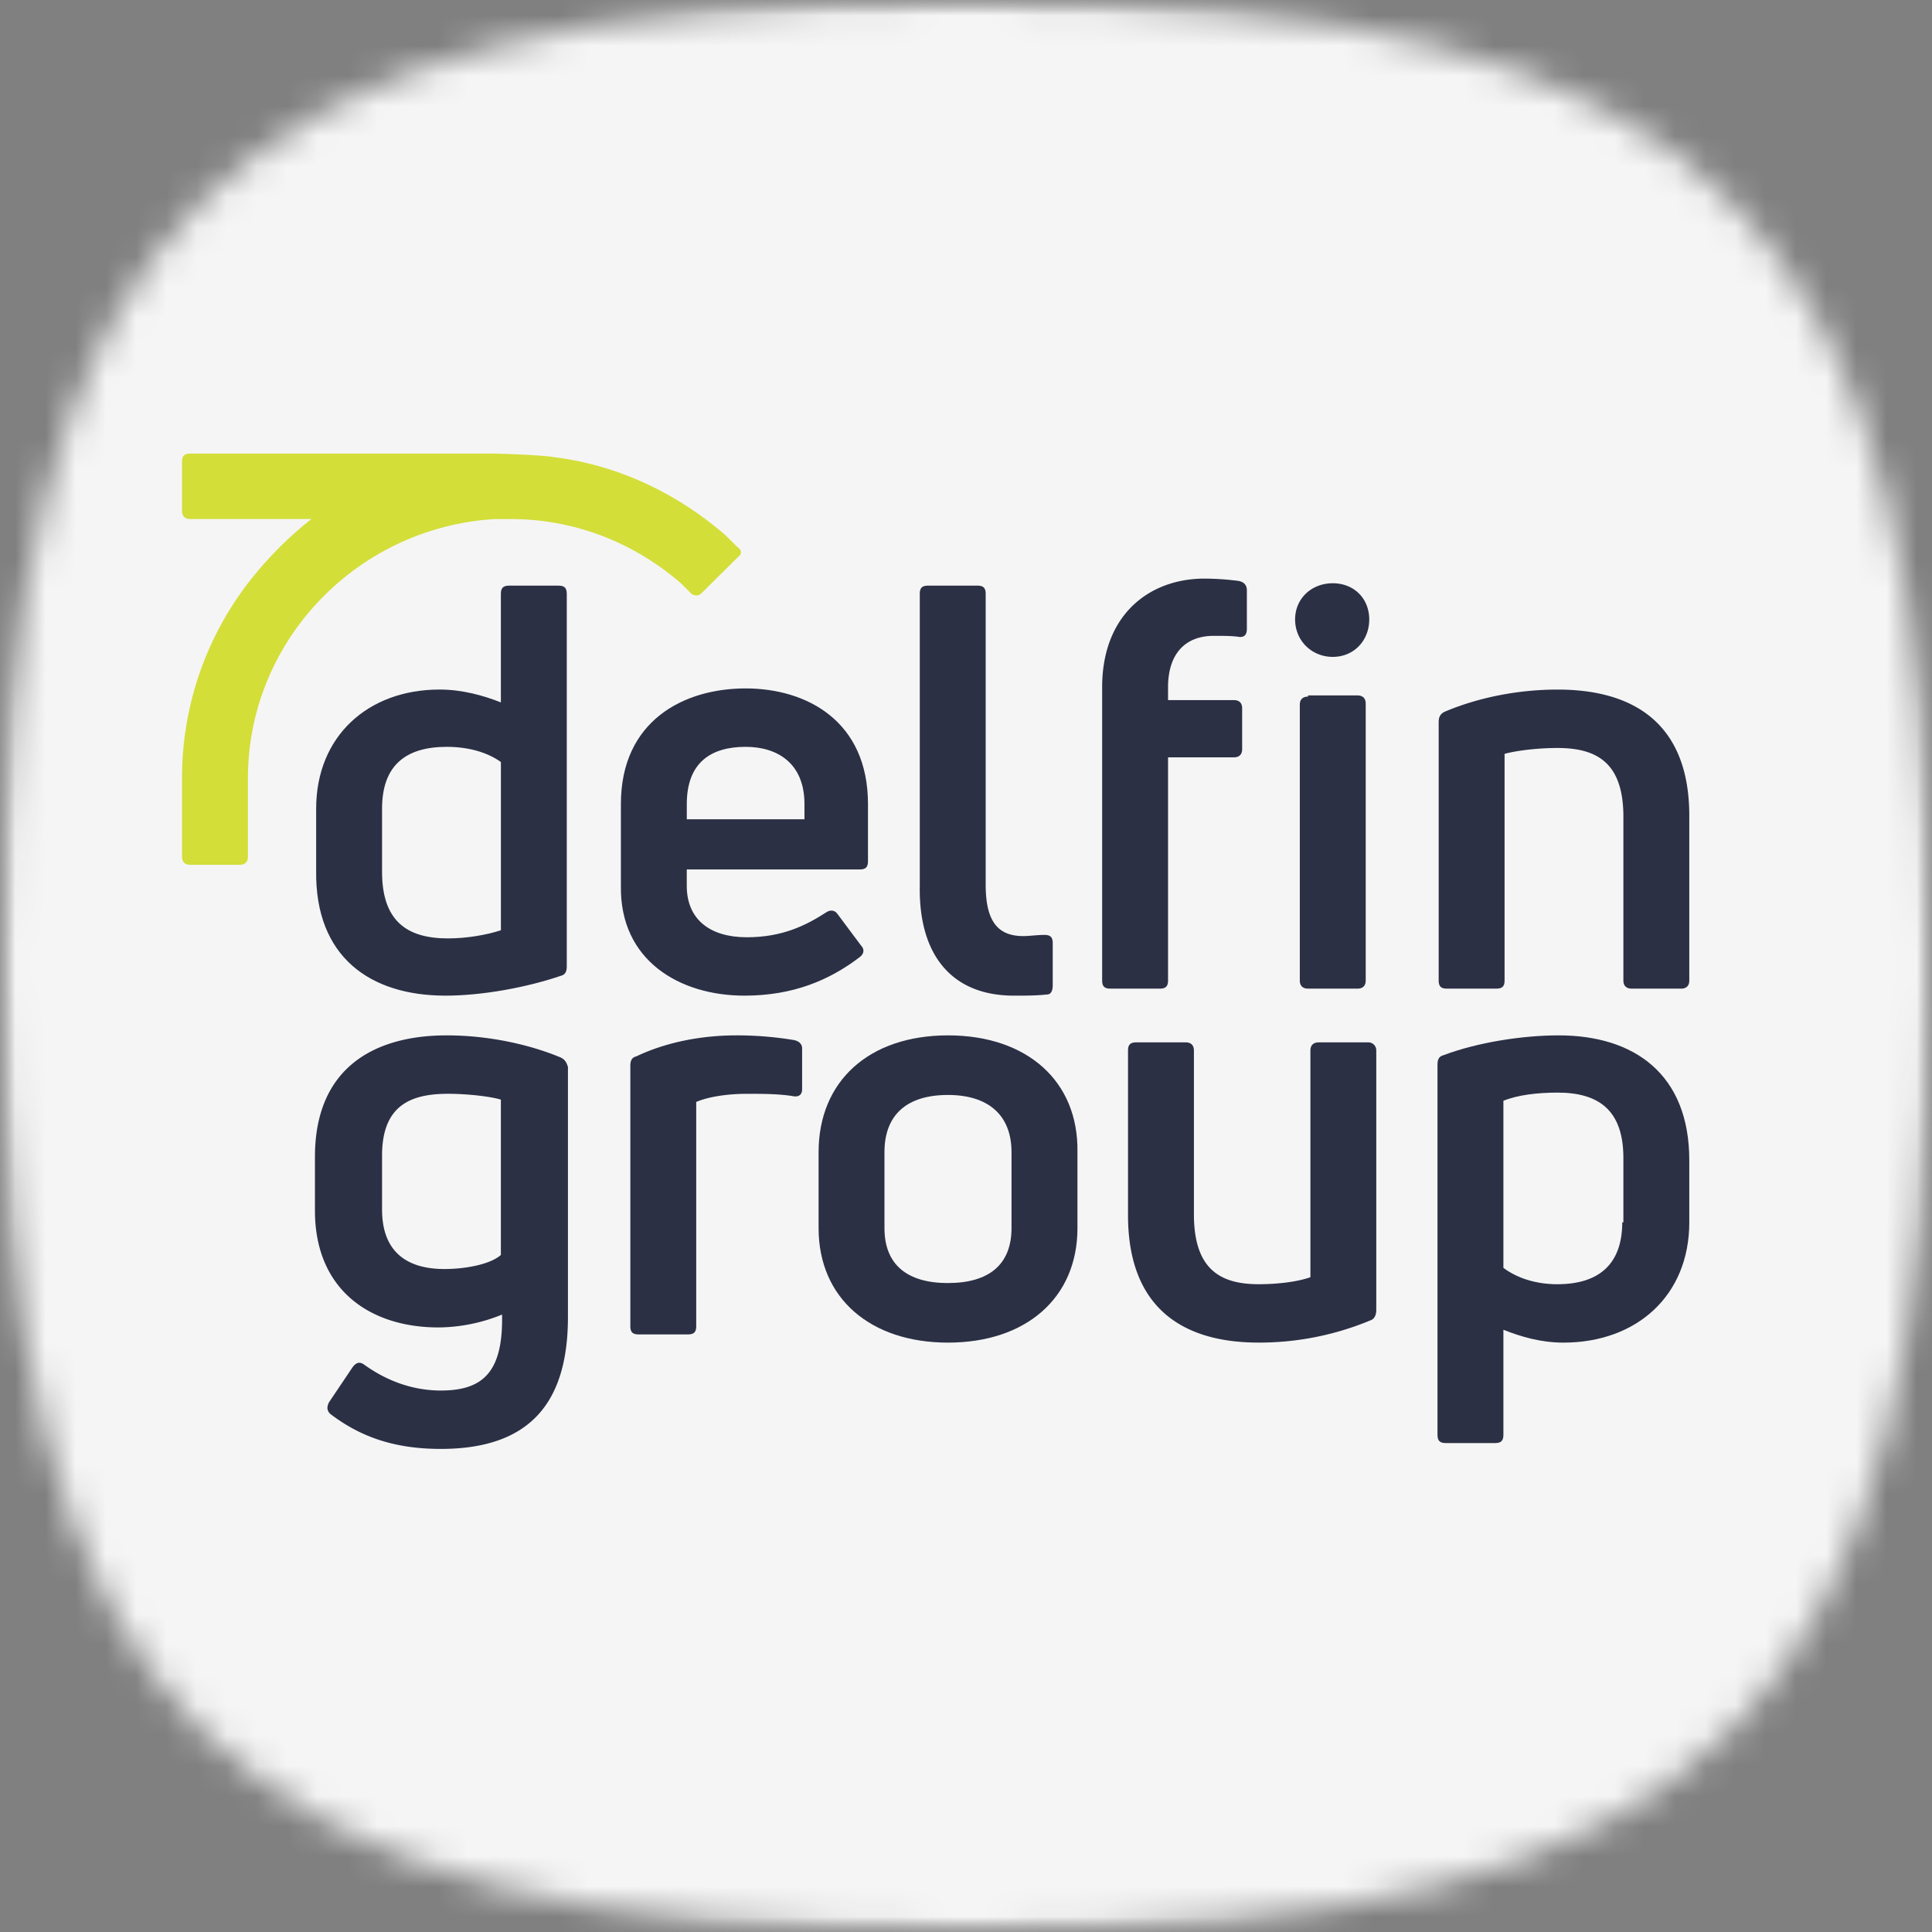
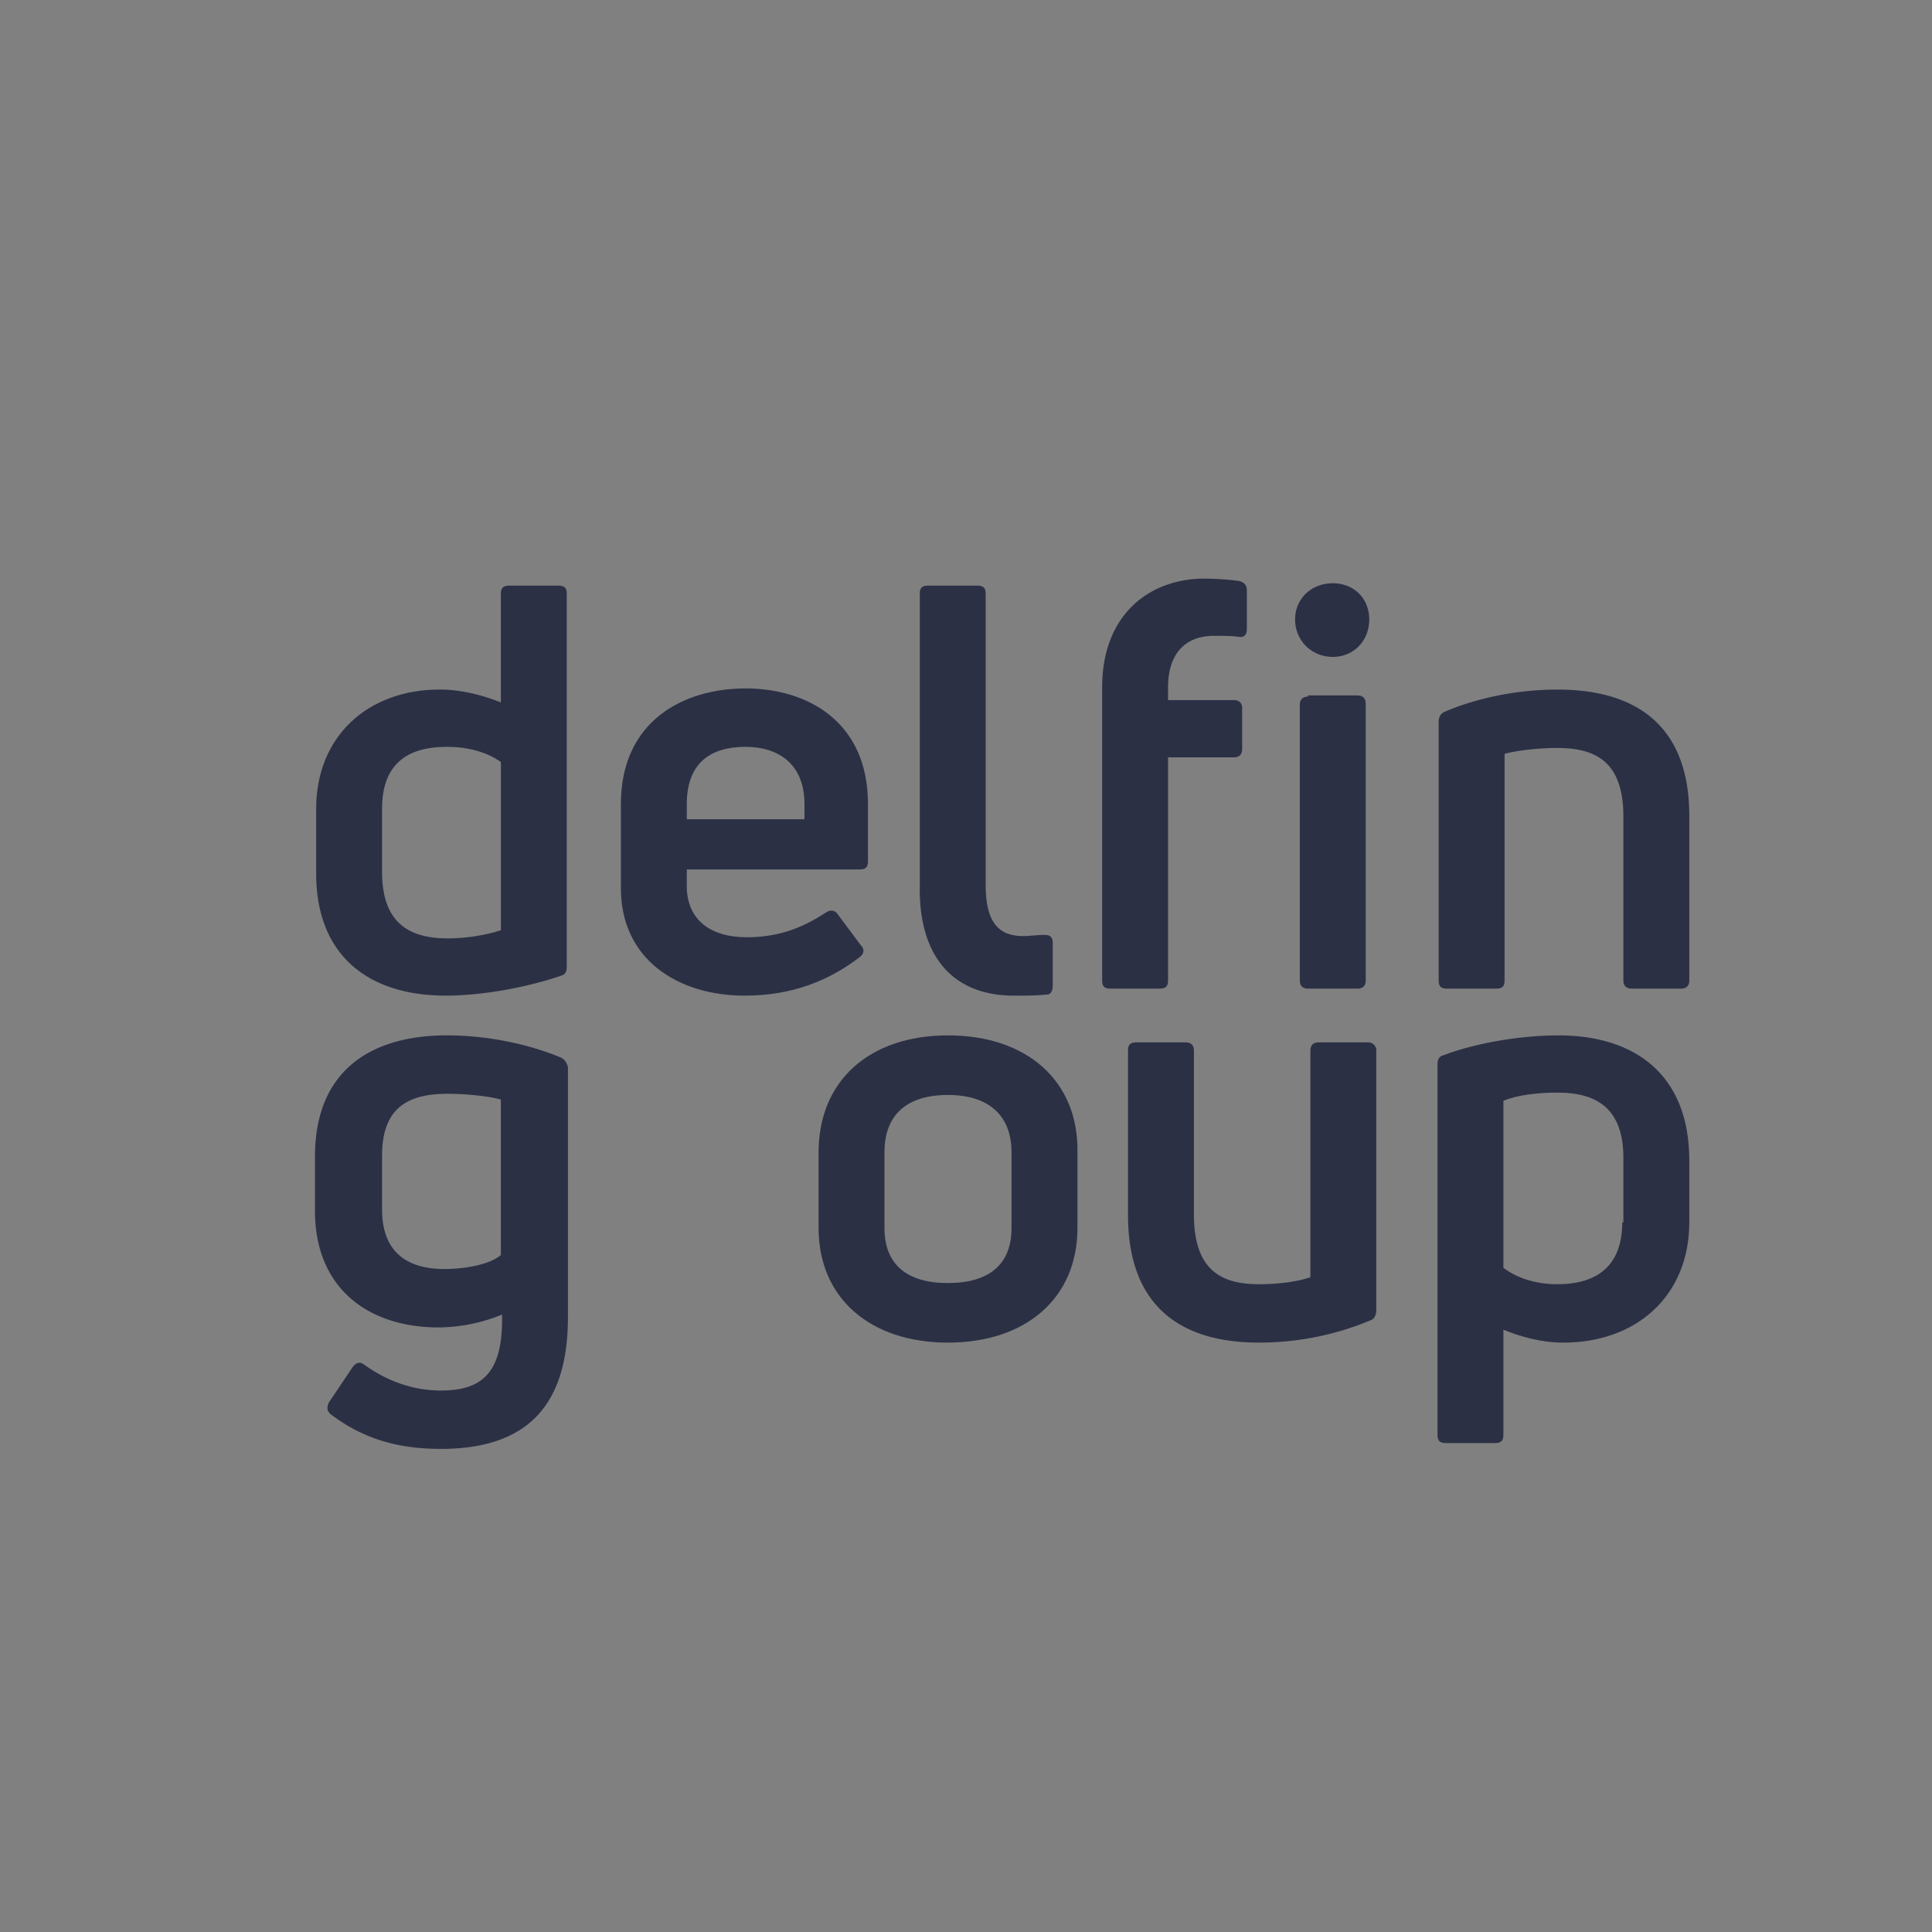
<svg xmlns="http://www.w3.org/2000/svg" fill="none" viewBox="0 0 64 64" id="svg_delfingroup" width="100%" height="100%">
  <rect x="0" y="0" width="64" height="64" fill="#808080" stroke="none" />
  <defs>
    <clipPath id="sf_d">
      <path fill="#fff" d="M0 0h64v64H0z" />
    </clipPath>
    <clipPath id="sf_c">
      <path fill="#fff" d="M6 15h50v33H6z" />
    </clipPath>
    <mask id="sf_b" width="64" height="64" x="0" y="0" maskUnits="userSpaceOnUse" style="mask-type:luminance">
-       <path fill="#fff" d="M0 0h64v64H0V0Z" />
+       <path fill="#fff" d="M0 0h64H0V0Z" />
    </mask>
    <mask id="sf_a" width="64" height="64" x="0" y="0" maskUnits="userSpaceOnUse" style="mask-type:alpha">
      <path fill="#C4C4C4" d="M32 0C7.11 0 0 7.11 0 32s7.13 32 32 32 32-7.11 32-32S56.87 0 32 0Z" />
    </mask>
  </defs>
  <g>
    <g clip-path="url(#sf_d)">
      <g mask="url(#sf_b)">
        <g mask="url(#sf_a)">
          <path fill="#F5F5F5" d="M0 0h64v64H0V0Z" />
        </g>
      </g>
      <g clip-path="url(#sf_c)">
-         <path fill="#D3DE39" d="m24.427 18.122-.39-.387c-1.559-1.354-3.508-2.322-5.69-2.592-.468-.078-1.871-.117-2.027-.117H6.302c-.194 0-.272.078-.272.271v1.626c0 .154.077.27.272.27h4.015a12.16 12.16 0 0 0-2.105 2.129 10.597 10.597 0 0 0-2.182 6.463v2.592c0 .194.116.271.272.271H7.94c.156 0 .273-.077.273-.27v-2.593c0-4.567 3.625-8.32 8.186-8.591h.507c2.182 0 4.131.812 5.651 2.128l.312.31c.039.038.078.077.117.077.117.038.195 0 .273-.078l1.169-1.16c.156-.117.156-.233 0-.349Z" />
        <path fill="#2B3045" fill-rule="evenodd" d="M18.58 32.324c-1.13.387-2.612.658-3.82.658-2.495 0-4.326-1.277-4.287-4.14V26.79c0-2.4 1.714-3.948 4.092-3.948.74 0 1.442.194 2.027.426V19.67c0-.193.078-.27.273-.27h1.637c.195 0 .273.077.273.27v12.345c0 .155-.04.27-.195.31ZM14.8 24.74c-1.365 0-2.144.619-2.144 2.05v2.09c0 1.626.818 2.206 2.183 2.206.623 0 1.286-.116 1.754-.27v-5.573c-.43-.31-1.053-.503-1.793-.503Zm13.68 6.965c-1.013.774-2.221 1.277-3.82 1.277-2.143 0-4.131-1.16-4.092-3.637v-2.71c0-2.747 2.066-3.83 4.131-3.83 2.027 0 4.054 1.083 4.054 3.83v1.897c0 .194-.078.27-.273.27h-5.73v.543c0 1.122.78 1.703 1.988 1.703 1.17 0 1.95-.387 2.612-.813.156-.116.312-.078.39.038l.78 1.045c.116.116.116.271-.04.387ZM24.7 24.74c-1.13 0-1.949.503-1.949 1.896v.503h3.898v-.503c0-1.355-.897-1.896-1.949-1.896Z" clip-rule="evenodd" />
        <path fill="#2B3045" d="M33.587 32.982c.39 0 .74 0 1.092-.038.155 0 .194-.155.194-.31v-1.393c0-.194-.078-.271-.272-.271-.234 0-.507.039-.702.039-.857 0-1.247-.503-1.247-1.703V19.67c0-.193-.078-.27-.273-.27h-1.637c-.195 0-.273.077-.273.27v9.675c-.039 2.283 1.052 3.637 3.118 3.637Zm5.106-.502v-7.392h2.183c.155 0 .272-.078.272-.271v-1.355c0-.193-.117-.27-.273-.27h-2.182v-.426c0-1.084.546-1.703 1.52-1.703.312 0 .624 0 .858.039.155 0 .233-.078.233-.271v-1.277c0-.155-.078-.271-.273-.31a9.137 9.137 0 0 0-1.13-.077c-1.832 0-3.391 1.2-3.391 3.599v9.713c0 .194.078.271.273.271h1.637c.195 0 .273-.077.273-.27Zm5.457-10.72c.701 0 1.208-.542 1.208-1.239 0-.696-.507-1.2-1.208-1.2-.702 0-1.248.504-1.248 1.2 0 .697.546 1.239 1.248 1.239Zm-.819 1.316c-.156 0-.273.077-.273.27v9.134c0 .193.117.27.273.27h1.637c.156 0 .273-.077.273-.27v-9.172c0-.155-.078-.271-.273-.271h-1.637v.039Zm8.264-.233c-1.325 0-2.65.271-3.742.736-.156.077-.195.193-.195.348v8.552c0 .194.078.271.273.271h1.637c.195 0 .273-.077.273-.27v-7.508c.428-.116 1.13-.194 1.754-.194 1.364 0 2.182.542 2.182 2.284v5.417c0 .194.117.271.273.271h1.637c.156 0 .273-.077.273-.27v-5.457c0-2.98-1.754-4.18-4.365-4.18Z" />
        <path fill="#2B3045" fill-rule="evenodd" d="M14.799 34.298c1.403 0 2.767.31 3.78.735.157.078.196.194.235.31v8.281c0 2.787-1.209 4.373-4.21 4.373-1.52 0-2.65-.387-3.664-1.16-.117-.117-.117-.233-.039-.388l.78-1.16c.117-.155.234-.194.39-.078.701.503 1.559.852 2.533.852 1.403 0 2.066-.62 2.027-2.516a5.676 5.676 0 0 1-2.105.426c-2.26 0-4.093-1.239-4.093-3.87v-1.78c0-2.941 1.95-4.025 4.366-4.025Zm-.077 7.74c.702 0 1.52-.155 1.87-.465v-5.147c-.389-.116-1.168-.193-1.753-.193-1.287 0-2.183.426-2.183 2.051v1.78c0 1.47.896 1.974 2.066 1.974Z" clip-rule="evenodd" />
-         <path fill="#2B3045" d="M26.299 34.453a11.507 11.507 0 0 0-1.91-.155c-1.17 0-2.339.232-3.313.697-.156.038-.195.155-.195.31v8.629c0 .194.078.27.273.27h1.637c.194 0 .272-.077.272-.27v-7.43c.351-.155.975-.27 1.676-.27.507 0 1.053 0 1.52.076.195.04.312-.038.312-.232v-1.354c0-.116-.078-.232-.273-.271Z" />
        <path fill="#2B3045" fill-rule="evenodd" d="M27.117 38.168c0-2.36 1.676-3.87 4.287-3.87 2.612 0 4.327 1.51 4.288 3.87v2.515c0 2.322-1.715 3.793-4.288 3.793-2.572 0-4.287-1.47-4.287-3.793v-2.515Zm4.287 4.334c1.364 0 2.104-.619 2.104-1.819v-2.515c0-1.238-.78-1.896-2.105-1.896-1.364 0-2.104.658-2.104 1.896v2.515c0 1.2.74 1.82 2.105 1.82Z" clip-rule="evenodd" />
        <path fill="#2B3045" d="M45.32 34.53h-1.638c-.156 0-.273.078-.273.271v7.508c-.429.154-1.091.232-1.715.232-1.325 0-2.144-.542-2.144-2.322V34.8c0-.155-.078-.27-.272-.27H37.64c-.195 0-.273.077-.273.27v5.457c0 3.018 1.754 4.218 4.326 4.218a9.57 9.57 0 0 0 3.703-.736c.117-.038.195-.154.195-.348v-8.59a.265.265 0 0 0-.273-.272Z" />
        <path fill="#2B3045" fill-rule="evenodd" d="M47.814 34.956c1.13-.426 2.611-.658 3.82-.658 2.494 0 4.326 1.277 4.326 4.14v2.052c0 2.438-1.754 3.986-4.17 3.986-.741 0-1.404-.194-1.988-.426v3.483c0 .193-.078.27-.273.27h-1.637c-.195 0-.273-.077-.273-.27V35.266c0-.155.039-.271.195-.31Zm3.78 7.585c1.365 0 2.145-.658 2.145-2.051h.038v-2.128c0-1.587-.818-2.168-2.182-2.168-.663 0-1.325.078-1.793.271V42c.468.348 1.091.542 1.793.542Z" clip-rule="evenodd" />
      </g>
    </g>
  </g>
</svg>